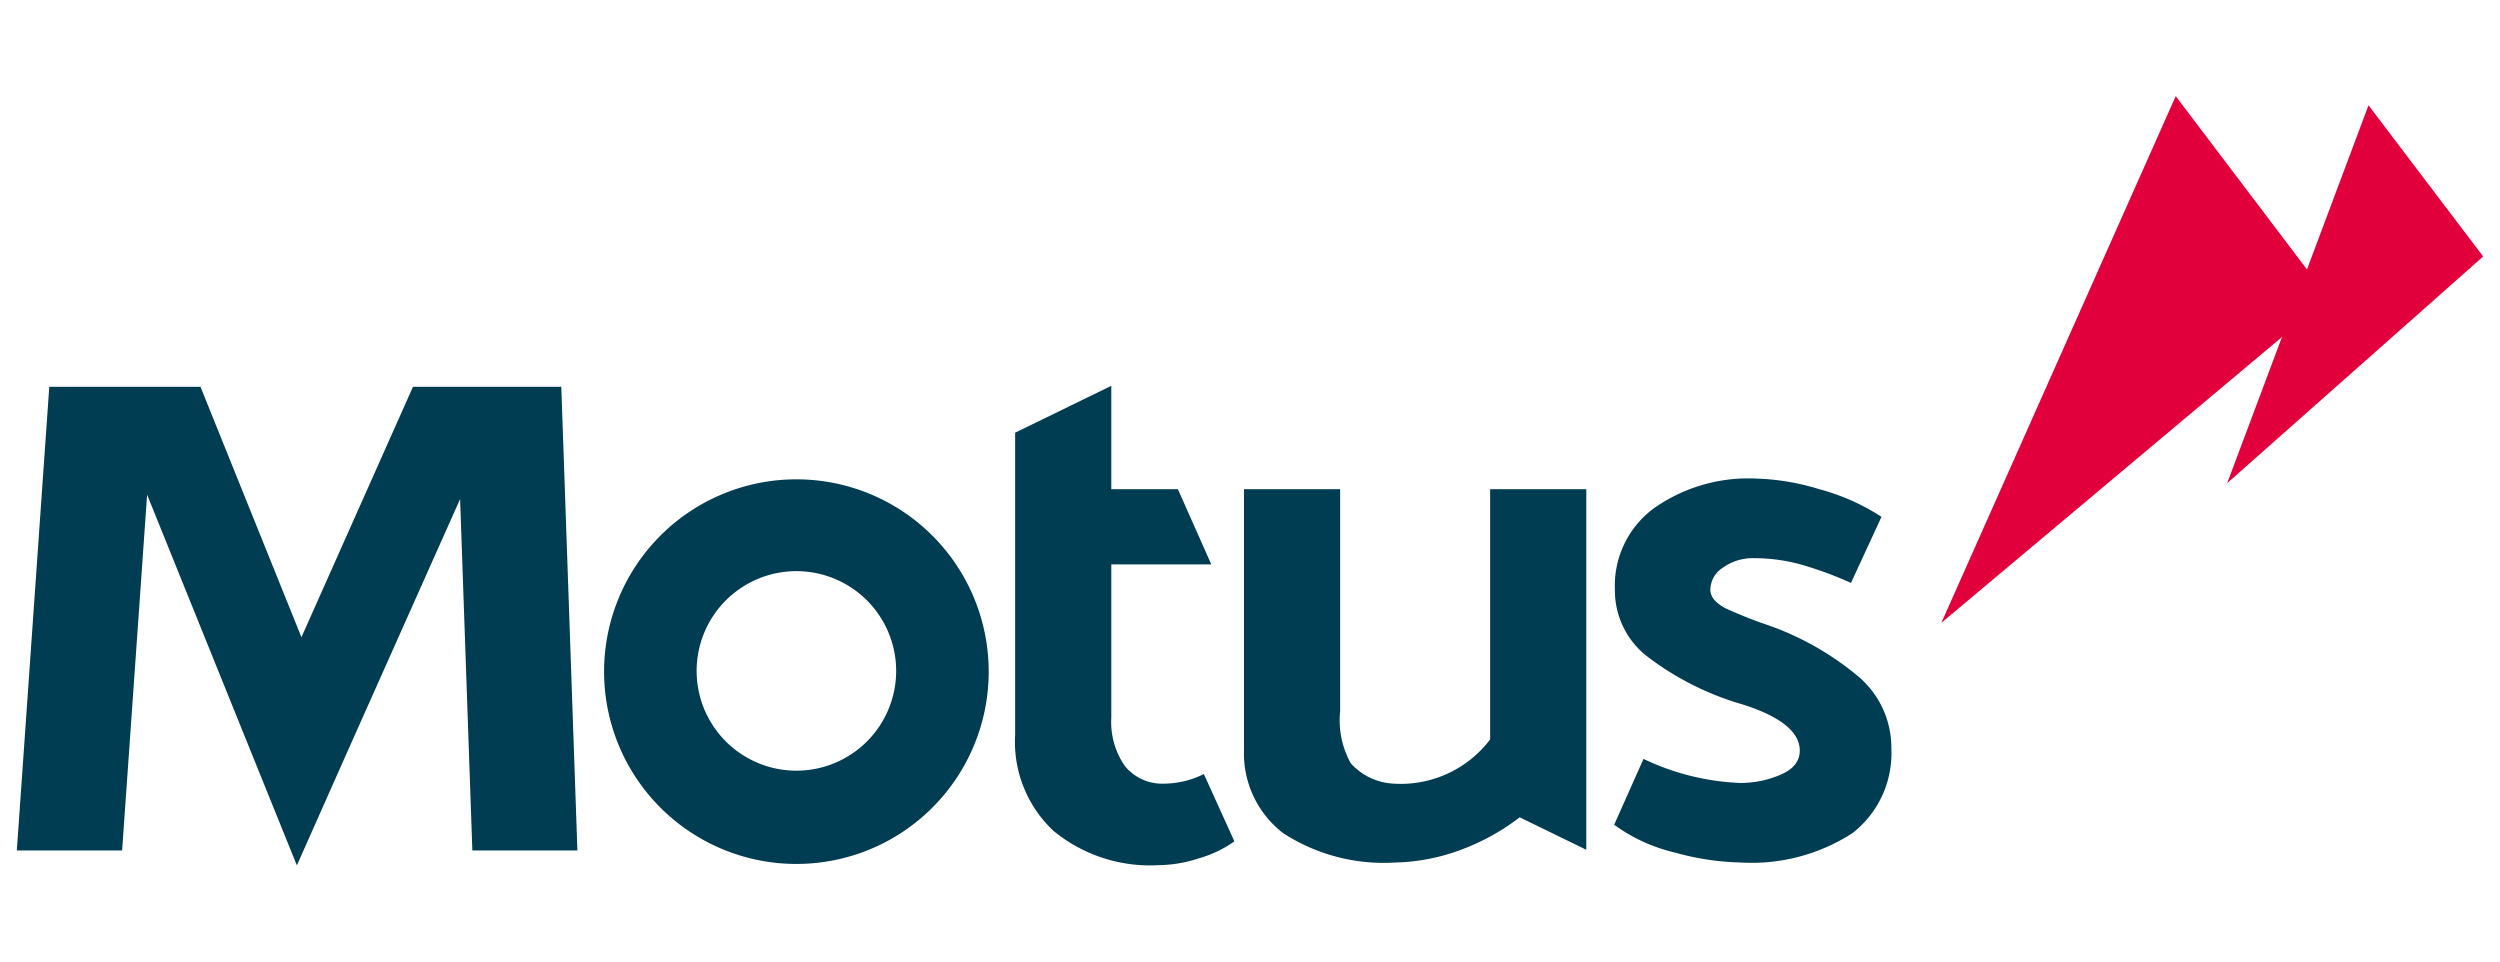
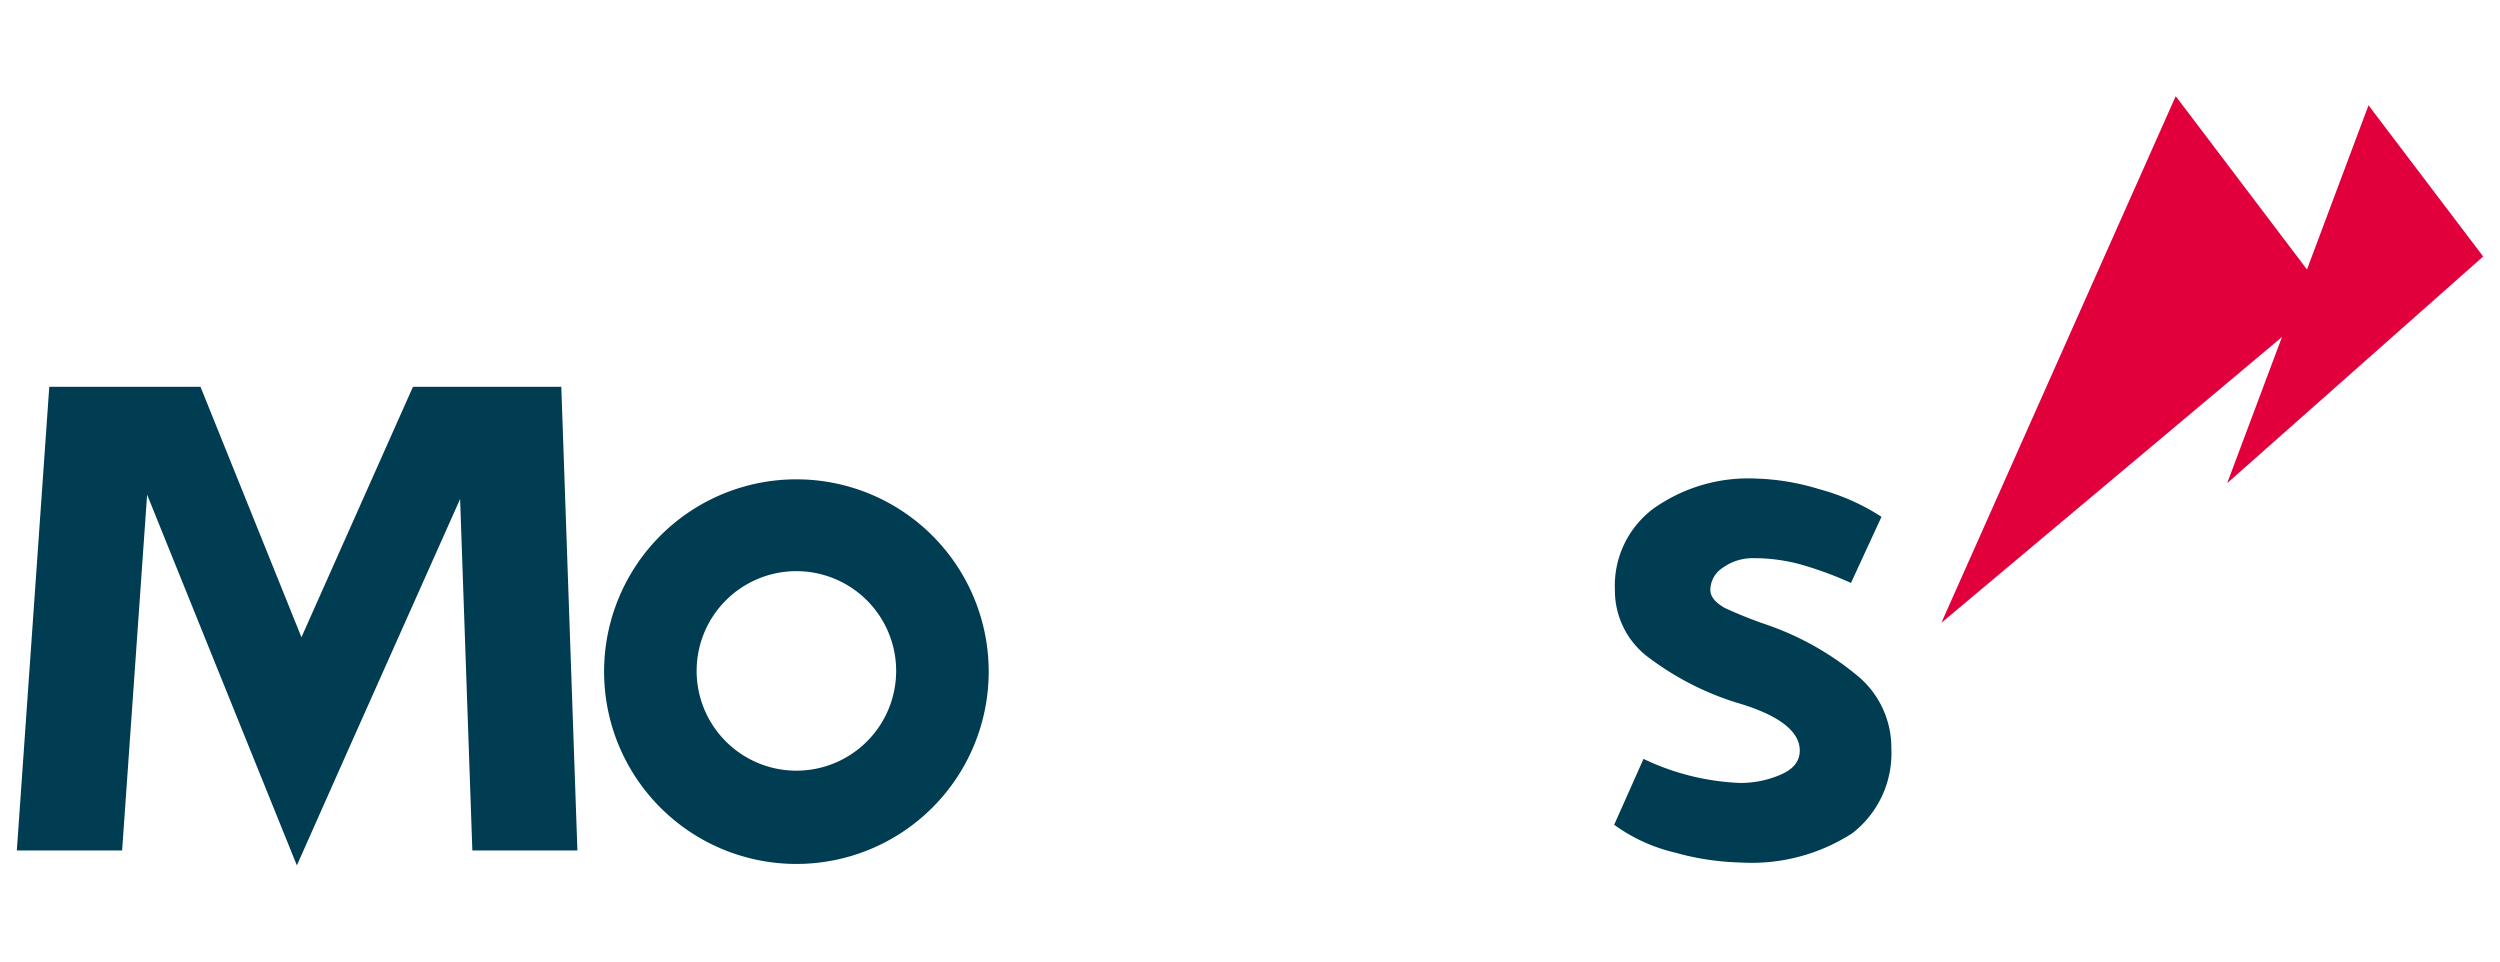
<svg xmlns="http://www.w3.org/2000/svg" id="Layer_1" data-name="Layer 1" viewBox="0 0 104 40">
  <title>partners-bg-02</title>
  <path d="M33.13,19.94a8,8,0,1,0,8,8A8,8,0,0,0,33.13,19.94Zm0,12.12a4.15,4.15,0,1,1,4.15-4.15A4.15,4.15,0,0,1,33.13,32.06Z" fill="#003c52" />
-   <path d="M46.23,20.35H49l1.39,3.13H46.23v6.38a3.21,3.21,0,0,0,.56,2,2,2,0,0,0,1.64.74,3.77,3.77,0,0,0,1.65-.4L51.35,35a4.81,4.81,0,0,1-1.49.71,5.48,5.48,0,0,1-1.64.28,6.33,6.33,0,0,1-4.4-1.43,5.08,5.08,0,0,1-1.59-4V18l4-1.95Z" fill="#003c52" />
  <polygon points="12.35 36 10.43 31.25 6.12 20.58 5.08 35.38 0.7 35.38 2.05 16.09 4.3 16.09 6.43 16.09 8.34 16.09 12.54 26.51 17.18 16.09 18.97 16.09 21.21 16.09 23.35 16.09 24.02 35.38 19.65 35.38 19.14 20.76 14.46 31.25 12.35 36" fill="#003c52" />
-   <path d="M58.06,35.88a7.7,7.7,0,0,1-4.68-1.22,4.19,4.19,0,0,1-1.63-3.47V20.35h4v9.23a3.7,3.7,0,0,0,.44,2.17,2.55,2.55,0,0,0,1.8.85,4.66,4.66,0,0,0,4-1.84V20.35h4v15L63.22,34a9.32,9.32,0,0,1-2.47,1.36A8.27,8.27,0,0,1,58.06,35.88Z" fill="#003c52" />
  <path d="M72.4,35.88a11,11,0,0,1-2.71-.41,7,7,0,0,1-2.54-1.16l1.22-2.74a10.22,10.22,0,0,0,4,1,4.2,4.2,0,0,0,1.72-.35c.52-.23.78-.55.78-1,0-.81-.89-1.49-2.66-2a12,12,0,0,1-3.59-1.84,3.47,3.47,0,0,1-1.44-2.84,4,4,0,0,1,1.6-3.38,6.82,6.82,0,0,1,4.31-1.25,9.78,9.78,0,0,1,2.59.44,9,9,0,0,1,2.59,1.15L77,24.25a15,15,0,0,0-2.13-.78,7.38,7.38,0,0,0-1.9-.25,2.14,2.14,0,0,0-1.32.41,1.11,1.11,0,0,0-.5.91q0,.41.6.75a17.57,17.57,0,0,0,1.78.71,12.05,12.05,0,0,1,3.69,2.07,3.88,3.88,0,0,1,1.46,3.06,4.21,4.21,0,0,1-1.62,3.53A7.73,7.73,0,0,1,72.4,35.88Z" fill="#003c52" />
  <polygon points="94.93 14.02 80.76 25.91 90.51 4 95.97 11.21 98.53 4.38 103.3 10.67 92.65 20.1 94.93 14.02" fill="#e2003c" />
</svg>